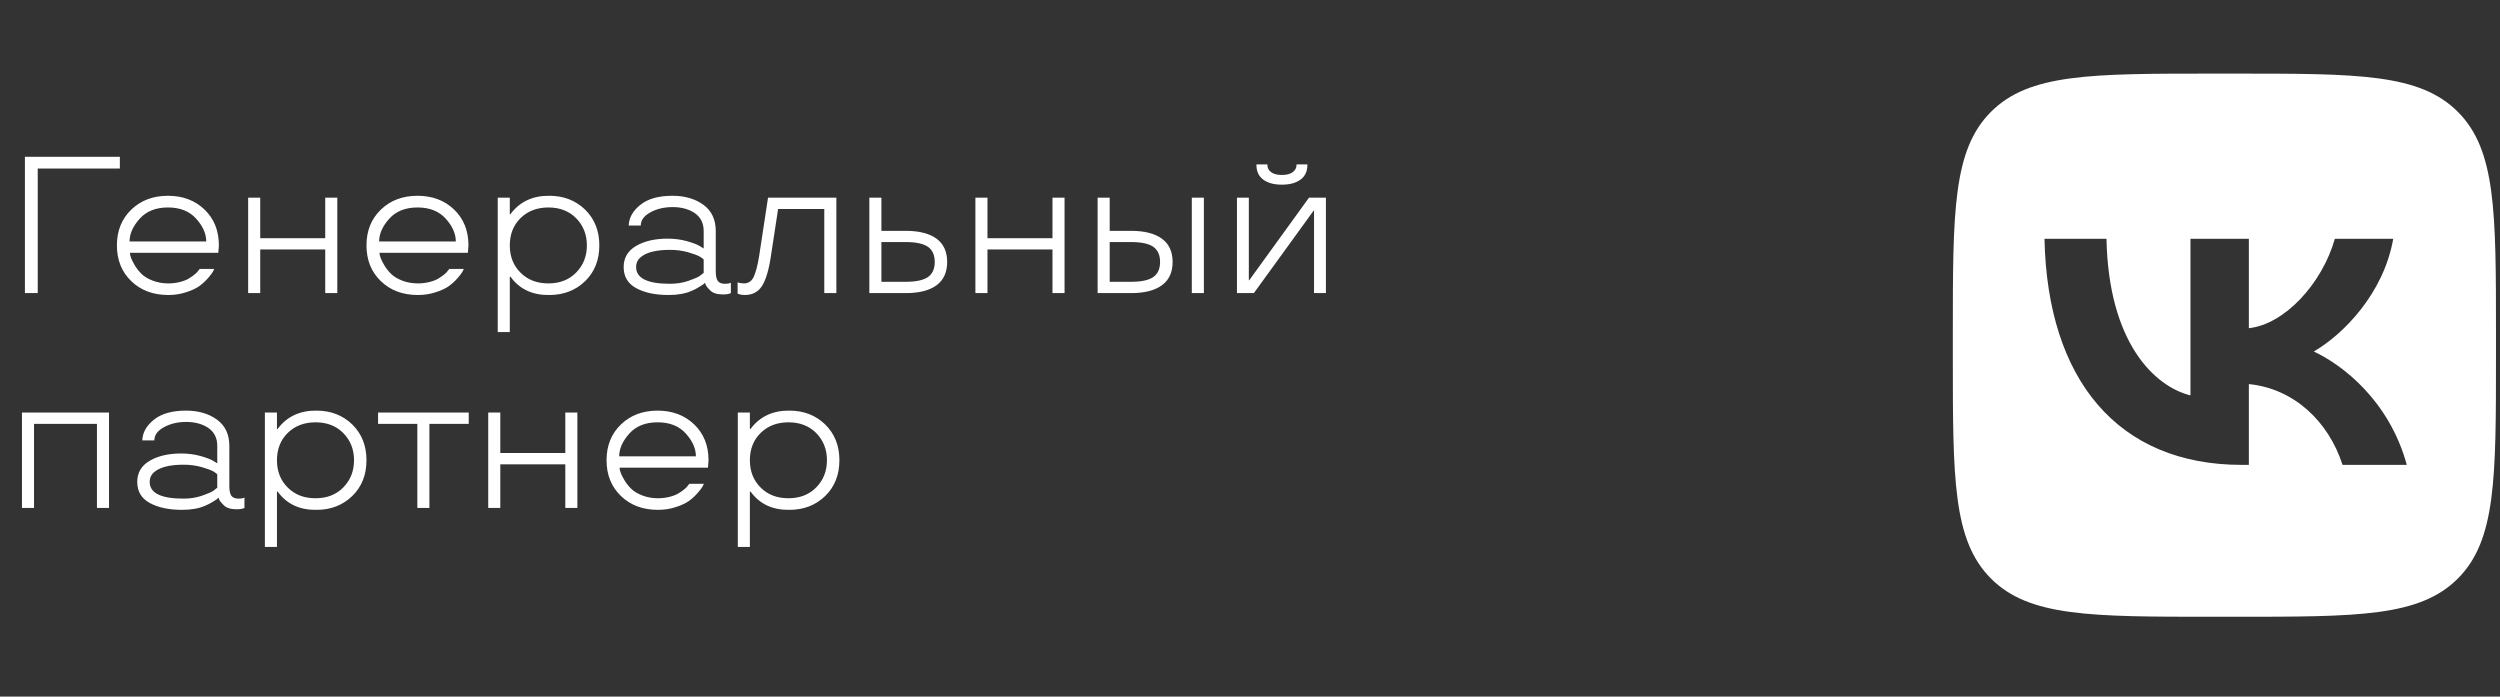
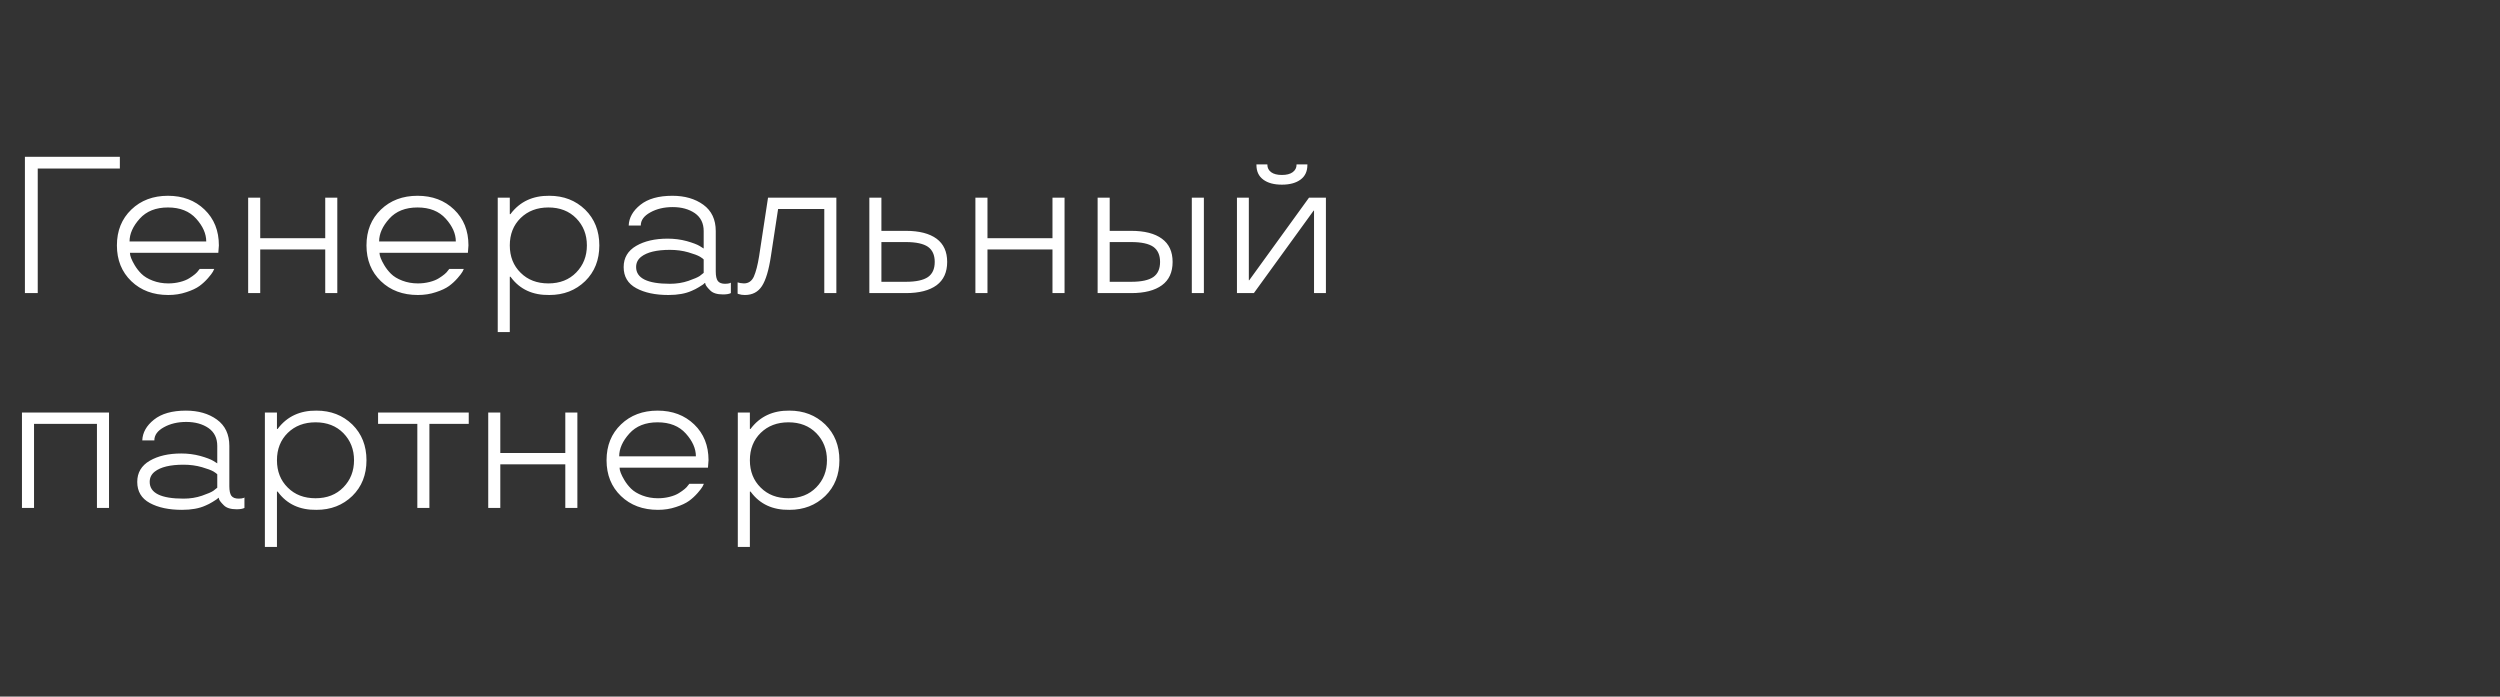
<svg xmlns="http://www.w3.org/2000/svg" width="384" height="107" viewBox="0 0 384 107" fill="none">
  <rect x="0" y="0" width="384" height="107" fill="#333333" stroke="none" />
  <path d="M3.826 24.087H18.409V25.882H5.796V45.02H3.826V24.087ZM33.62 37.692L33.533 38.831H19.957C19.957 39.279 20.2 39.911 20.686 40.729C20.969 41.206 21.309 41.644 21.708 42.042C22.137 42.471 22.721 42.826 23.46 43.108C24.2 43.39 24.998 43.532 25.854 43.532C26.477 43.532 27.076 43.459 27.65 43.312C28.224 43.166 28.696 42.977 29.066 42.743C29.786 42.295 30.258 41.897 30.482 41.546L30.672 41.313H32.905C32.847 41.459 32.779 41.6 32.701 41.736C32.584 41.95 32.336 42.276 31.956 42.714C31.547 43.181 31.11 43.585 30.642 43.926C30.146 44.286 29.475 44.602 28.628 44.874C27.771 45.166 26.847 45.312 25.854 45.312C23.538 45.312 21.645 44.607 20.175 43.196C18.696 41.775 17.957 39.94 17.957 37.692C17.957 35.444 18.696 33.61 20.175 32.189C21.645 30.777 23.518 30.072 25.796 30.072C28.073 30.072 29.947 30.777 31.416 32.189C32.886 33.6 33.62 35.434 33.62 37.692ZM19.898 37.094H31.679C31.679 35.906 31.163 34.739 30.131 33.59C29.1 32.442 27.655 31.867 25.796 31.867C23.937 31.867 22.492 32.442 21.46 33.59C20.419 34.748 19.898 35.916 19.898 37.094ZM51.81 45.02H49.956V38.32H39.971V45.02H38.117V30.364H39.971V36.583H49.956V30.364H51.81V45.02ZM71.955 37.692L71.868 38.831H58.291C58.291 39.279 58.535 39.911 59.021 40.729C59.304 41.206 59.644 41.644 60.043 42.042C60.471 42.471 61.055 42.826 61.795 43.108C62.535 43.39 63.333 43.532 64.189 43.532C64.812 43.532 65.41 43.459 65.985 43.312C66.559 43.166 67.031 42.977 67.401 42.743C68.121 42.295 68.593 41.897 68.817 41.546L69.007 41.313H71.24C71.182 41.459 71.114 41.6 71.036 41.736C70.919 41.95 70.671 42.276 70.291 42.714C69.882 43.181 69.444 43.585 68.977 43.926C68.481 44.286 67.809 44.602 66.963 44.874C66.106 45.166 65.182 45.312 64.189 45.312C61.873 45.312 59.98 44.607 58.51 43.196C57.031 41.775 56.291 39.94 56.291 37.692C56.291 35.444 57.031 33.61 58.51 32.189C59.98 30.777 61.853 30.072 64.131 30.072C66.408 30.072 68.281 30.777 69.751 32.189C71.221 33.6 71.955 35.434 71.955 37.692ZM58.233 37.094H70.014C70.014 35.906 69.498 34.739 68.466 33.59C67.435 32.442 65.99 31.867 64.131 31.867C62.272 31.867 60.827 32.442 59.795 33.59C58.754 34.748 58.233 35.916 58.233 37.094ZM84.378 30.072C86.578 30.072 88.412 30.782 89.882 32.203C91.332 33.634 92.057 35.464 92.057 37.692C92.057 39.931 91.332 41.76 89.882 43.181C88.412 44.602 86.578 45.312 84.378 45.312C81.829 45.351 79.863 44.446 78.481 42.597L78.422 42.51H78.305V51.006H76.452V30.364H78.305V32.889H78.422L78.481 32.787C79.902 30.948 81.868 30.043 84.378 30.072ZM84.232 43.532C85.994 43.532 87.42 42.972 88.51 41.853C89.6 40.733 90.145 39.347 90.145 37.692C90.145 36.038 89.6 34.651 88.51 33.532C87.42 32.422 85.994 31.867 84.232 31.867C82.5 31.867 81.079 32.408 79.97 33.488C78.86 34.578 78.305 35.979 78.305 37.692C78.305 39.405 78.86 40.806 79.97 41.897C81.06 42.986 82.481 43.532 84.232 43.532ZM95.794 41.021C95.794 39.6 96.436 38.515 97.721 37.765C98.996 37.026 100.607 36.656 102.553 36.656C103.575 36.656 104.553 36.782 105.487 37.035C106.412 37.298 107.069 37.546 107.458 37.78L108.086 38.174V35.488C108.086 34.291 107.633 33.376 106.728 32.743C105.813 32.121 104.68 31.809 103.327 31.809C102.003 31.809 100.855 32.082 99.882 32.627C98.909 33.162 98.422 33.833 98.422 34.641H96.568C96.617 33.434 97.215 32.374 98.364 31.459C99.522 30.534 101.157 30.072 103.268 30.072C105.176 30.072 106.762 30.529 108.027 31.444C109.302 32.369 109.94 33.717 109.94 35.488V41.678C109.94 42.378 110.047 42.875 110.261 43.166C110.485 43.449 110.855 43.59 111.37 43.59C111.701 43.59 111.969 43.551 112.173 43.473L112.261 43.4V45.02C111.988 45.157 111.589 45.225 111.064 45.225C110.139 45.225 109.478 45.016 109.079 44.597C108.67 44.198 108.426 43.882 108.349 43.648L108.319 43.473H108.232C108.164 43.59 107.872 43.799 107.356 44.101C106.996 44.325 106.626 44.514 106.246 44.67C105.302 45.098 104.11 45.312 102.67 45.312C100.655 45.312 99.006 44.962 97.721 44.261C96.436 43.561 95.794 42.48 95.794 41.021ZM97.707 41.021C97.707 42.733 99.439 43.59 102.903 43.59C103.925 43.59 104.874 43.439 105.75 43.137C106.616 42.836 107.19 42.587 107.473 42.393C107.735 42.198 107.94 42.038 108.086 41.911V39.853C108.018 39.765 107.828 39.624 107.517 39.429C107.166 39.225 106.573 39.001 105.736 38.758C104.86 38.505 103.916 38.378 102.903 38.378C100.86 38.378 99.385 38.734 98.48 39.444C97.964 39.853 97.707 40.378 97.707 41.021ZM116.597 39.371L117.969 30.364H128.465V45.02H126.611V32.101H119.516L118.407 39.371C118.086 41.502 117.628 43.025 117.035 43.94C116.441 44.855 115.565 45.312 114.407 45.312C114.057 45.312 113.735 45.264 113.443 45.166L113.297 45.108V43.371C113.521 43.459 113.842 43.512 114.261 43.532C114.962 43.532 115.473 43.181 115.794 42.48C116.115 41.741 116.382 40.704 116.597 39.371ZM143.866 36.67C144.946 37.478 145.486 38.665 145.486 40.232C145.486 41.809 144.946 43.001 143.866 43.809C142.766 44.617 141.195 45.02 139.151 45.02H133.531V30.364H135.384V35.459H139.151C141.195 35.459 142.766 35.863 143.866 36.67ZM142.538 42.553C143.229 42.067 143.574 41.293 143.574 40.232C143.574 39.181 143.229 38.407 142.538 37.911C141.827 37.425 140.698 37.181 139.151 37.181H135.384V43.283H139.151C140.698 43.283 141.827 43.04 142.538 42.553ZM163.515 45.02H161.661V38.32H151.676V45.02H149.822V30.364H151.676V36.583H161.661V30.364H163.515V45.02ZM183.062 45.02V30.364H184.916V45.02H183.062ZM178.478 36.67C179.568 37.468 180.113 38.656 180.113 40.232C180.113 41.819 179.568 43.011 178.478 43.809C177.379 44.617 175.807 45.02 173.763 45.02H168.595V30.364H170.449V35.459H173.763C175.807 35.459 177.379 35.863 178.478 36.67ZM177.15 42.553C177.841 42.067 178.186 41.293 178.186 40.232C178.186 39.181 177.841 38.407 177.15 37.911C176.439 37.425 175.311 37.181 173.763 37.181H170.449V43.283H173.763C175.311 43.283 176.439 43.04 177.15 42.553ZM199.777 27.576C199.076 28.101 198.118 28.364 196.901 28.364C195.685 28.364 194.731 28.106 194.04 27.59C193.339 27.075 192.989 26.325 192.989 25.342V25.255H194.668V25.313C194.668 25.78 194.862 26.16 195.252 26.452C195.641 26.734 196.191 26.875 196.901 26.875C197.612 26.875 198.162 26.734 198.551 26.452C198.95 26.16 199.149 25.78 199.149 25.313V25.255H200.814V25.342C200.814 26.315 200.468 27.06 199.777 27.576ZM203.66 45.02H201.835V32.349H201.777L192.595 45.02H189.996V30.364H191.821V43.05H191.879L201.062 30.364H203.66V45.02ZM16.745 78.02H14.891V65.101H5.227V78.02H3.373V63.364H16.745V78.02ZM21.081 74.021C21.081 72.6 21.723 71.515 23.008 70.765C24.282 70.026 25.893 69.656 27.84 69.656C28.861 69.656 29.84 69.782 30.774 70.035C31.698 70.298 32.355 70.546 32.745 70.78L33.372 71.174V68.488C33.372 67.291 32.92 66.376 32.015 65.743C31.1 65.121 29.966 64.809 28.613 64.809C27.29 64.809 26.141 65.082 25.168 65.627C24.195 66.162 23.708 66.833 23.708 67.641H21.854C21.903 66.434 22.502 65.374 23.65 64.459C24.808 63.534 26.443 63.072 28.555 63.072C30.462 63.072 32.049 63.529 33.314 64.444C34.589 65.369 35.226 66.717 35.226 68.488V74.677C35.226 75.378 35.333 75.875 35.547 76.166C35.771 76.449 36.141 76.59 36.657 76.59C36.988 76.59 37.255 76.551 37.46 76.473L37.547 76.4V78.02C37.275 78.157 36.876 78.225 36.35 78.225C35.426 78.225 34.764 78.016 34.365 77.597C33.956 77.198 33.713 76.882 33.635 76.648L33.606 76.473H33.518C33.45 76.59 33.158 76.799 32.642 77.101C32.282 77.325 31.913 77.514 31.533 77.67C30.589 78.098 29.397 78.312 27.956 78.312C25.942 78.312 24.292 77.962 23.008 77.261C21.723 76.561 21.081 75.48 21.081 74.021ZM22.993 74.021C22.993 75.734 24.725 76.59 28.19 76.59C29.212 76.59 30.161 76.439 31.037 76.137C31.903 75.836 32.477 75.588 32.759 75.393C33.022 75.198 33.226 75.038 33.372 74.911V72.853C33.304 72.765 33.114 72.624 32.803 72.429C32.453 72.225 31.859 72.001 31.022 71.758C30.146 71.505 29.202 71.378 28.19 71.378C26.146 71.378 24.672 71.734 23.767 72.444C23.251 72.853 22.993 73.378 22.993 74.021ZM48.613 63.072C50.812 63.072 52.647 63.782 54.116 65.203C55.566 66.634 56.291 68.464 56.291 70.692C56.291 72.931 55.566 74.76 54.116 76.181C52.647 77.602 50.812 78.312 48.613 78.312C46.063 78.351 44.097 77.446 42.715 75.597L42.657 75.51H42.54V84.006H40.686V63.364H42.54V65.889H42.657L42.715 65.787C44.136 63.948 46.102 63.043 48.613 63.072ZM48.467 76.531C50.228 76.531 51.654 75.972 52.744 74.853C53.834 73.734 54.379 72.347 54.379 70.692C54.379 69.038 53.834 67.651 52.744 66.532C51.654 65.422 50.228 64.868 48.467 64.868C46.734 64.868 45.314 65.408 44.204 66.488C43.095 67.578 42.54 68.979 42.54 70.692C42.54 72.405 43.095 73.806 44.204 74.897C45.294 75.987 46.715 76.531 48.467 76.531ZM58.072 63.364H71.999V65.101H65.956V78.02H64.102V65.101H58.072V63.364ZM88.685 78.02H86.831V71.32H76.846V78.02H74.992V63.364H76.846V69.583H86.831V63.364H88.685V78.02ZM108.83 70.692L108.743 71.831H95.166C95.166 72.279 95.41 72.911 95.896 73.729C96.179 74.206 96.519 74.644 96.918 75.043C97.347 75.471 97.93 75.826 98.67 76.108C99.41 76.39 100.208 76.531 101.064 76.531C101.687 76.531 102.286 76.459 102.86 76.312C103.434 76.166 103.906 75.977 104.276 75.743C104.996 75.296 105.468 74.897 105.692 74.546L105.882 74.313H108.115C108.057 74.459 107.989 74.6 107.911 74.736C107.794 74.95 107.546 75.276 107.166 75.714C106.757 76.181 106.319 76.585 105.852 76.926C105.356 77.286 104.684 77.602 103.838 77.874C102.981 78.166 102.057 78.312 101.064 78.312C98.748 78.312 96.855 77.607 95.385 76.196C93.906 74.775 93.166 72.94 93.166 70.692C93.166 68.444 93.906 66.61 95.385 65.189C96.855 63.778 98.728 63.072 101.006 63.072C103.283 63.072 105.156 63.778 106.626 65.189C108.096 66.6 108.83 68.434 108.83 70.692ZM95.108 70.094H106.889C106.889 68.906 106.373 67.739 105.341 66.59C104.31 65.442 102.865 64.868 101.006 64.868C99.147 64.868 97.702 65.442 96.67 66.59C95.629 67.748 95.108 68.916 95.108 70.094ZM121.253 63.072C123.453 63.072 125.287 63.782 126.757 65.203C128.207 66.634 128.932 68.464 128.932 70.692C128.932 72.931 128.207 74.76 126.757 76.181C125.287 77.602 123.453 78.312 121.253 78.312C118.704 78.351 116.738 77.446 115.356 75.597L115.297 75.51H115.181V84.006H113.327V63.364H115.181V65.889H115.297L115.356 65.787C116.777 63.948 118.743 63.043 121.253 63.072ZM121.107 76.531C122.869 76.531 124.295 75.972 125.385 74.853C126.475 73.734 127.02 72.347 127.02 70.692C127.02 69.038 126.475 67.651 125.385 66.532C124.295 65.422 122.869 64.868 121.107 64.868C119.375 64.868 117.954 65.408 116.845 66.488C115.735 67.578 115.181 68.979 115.181 70.692C115.181 72.405 115.735 73.806 116.845 74.897C117.935 75.987 119.356 76.531 121.107 76.531Z" fill="white" />
-   <path fill-rule="evenodd" clip-rule="evenodd" d="M305.819 17.171C299.954 23.035 299.954 32.474 299.954 51.352V54.689C299.954 73.567 299.954 83.006 305.819 88.87C311.684 94.735 321.122 94.735 340 94.735H340H343.337H343.337C362.215 94.735 371.654 94.735 377.518 88.87C383.383 83.006 383.383 73.567 383.383 54.689V54.689V51.352V51.352C383.383 32.474 383.383 23.035 377.518 17.171C371.654 11.306 362.215 11.306 343.337 11.306H340C321.122 11.306 311.684 11.306 305.819 17.171ZM314.033 36.679C314.485 58.371 325.33 71.406 344.345 71.406H345.423V58.996C352.41 59.691 357.693 64.802 359.814 71.406H369.687C366.975 61.534 359.849 56.076 355.399 53.99C359.849 51.418 366.106 45.161 367.601 36.679H358.632C356.685 43.562 350.915 49.819 345.423 50.41V36.679H336.454V60.734C330.892 59.344 323.87 52.6 323.557 36.679H314.033Z" fill="white" />
</svg>